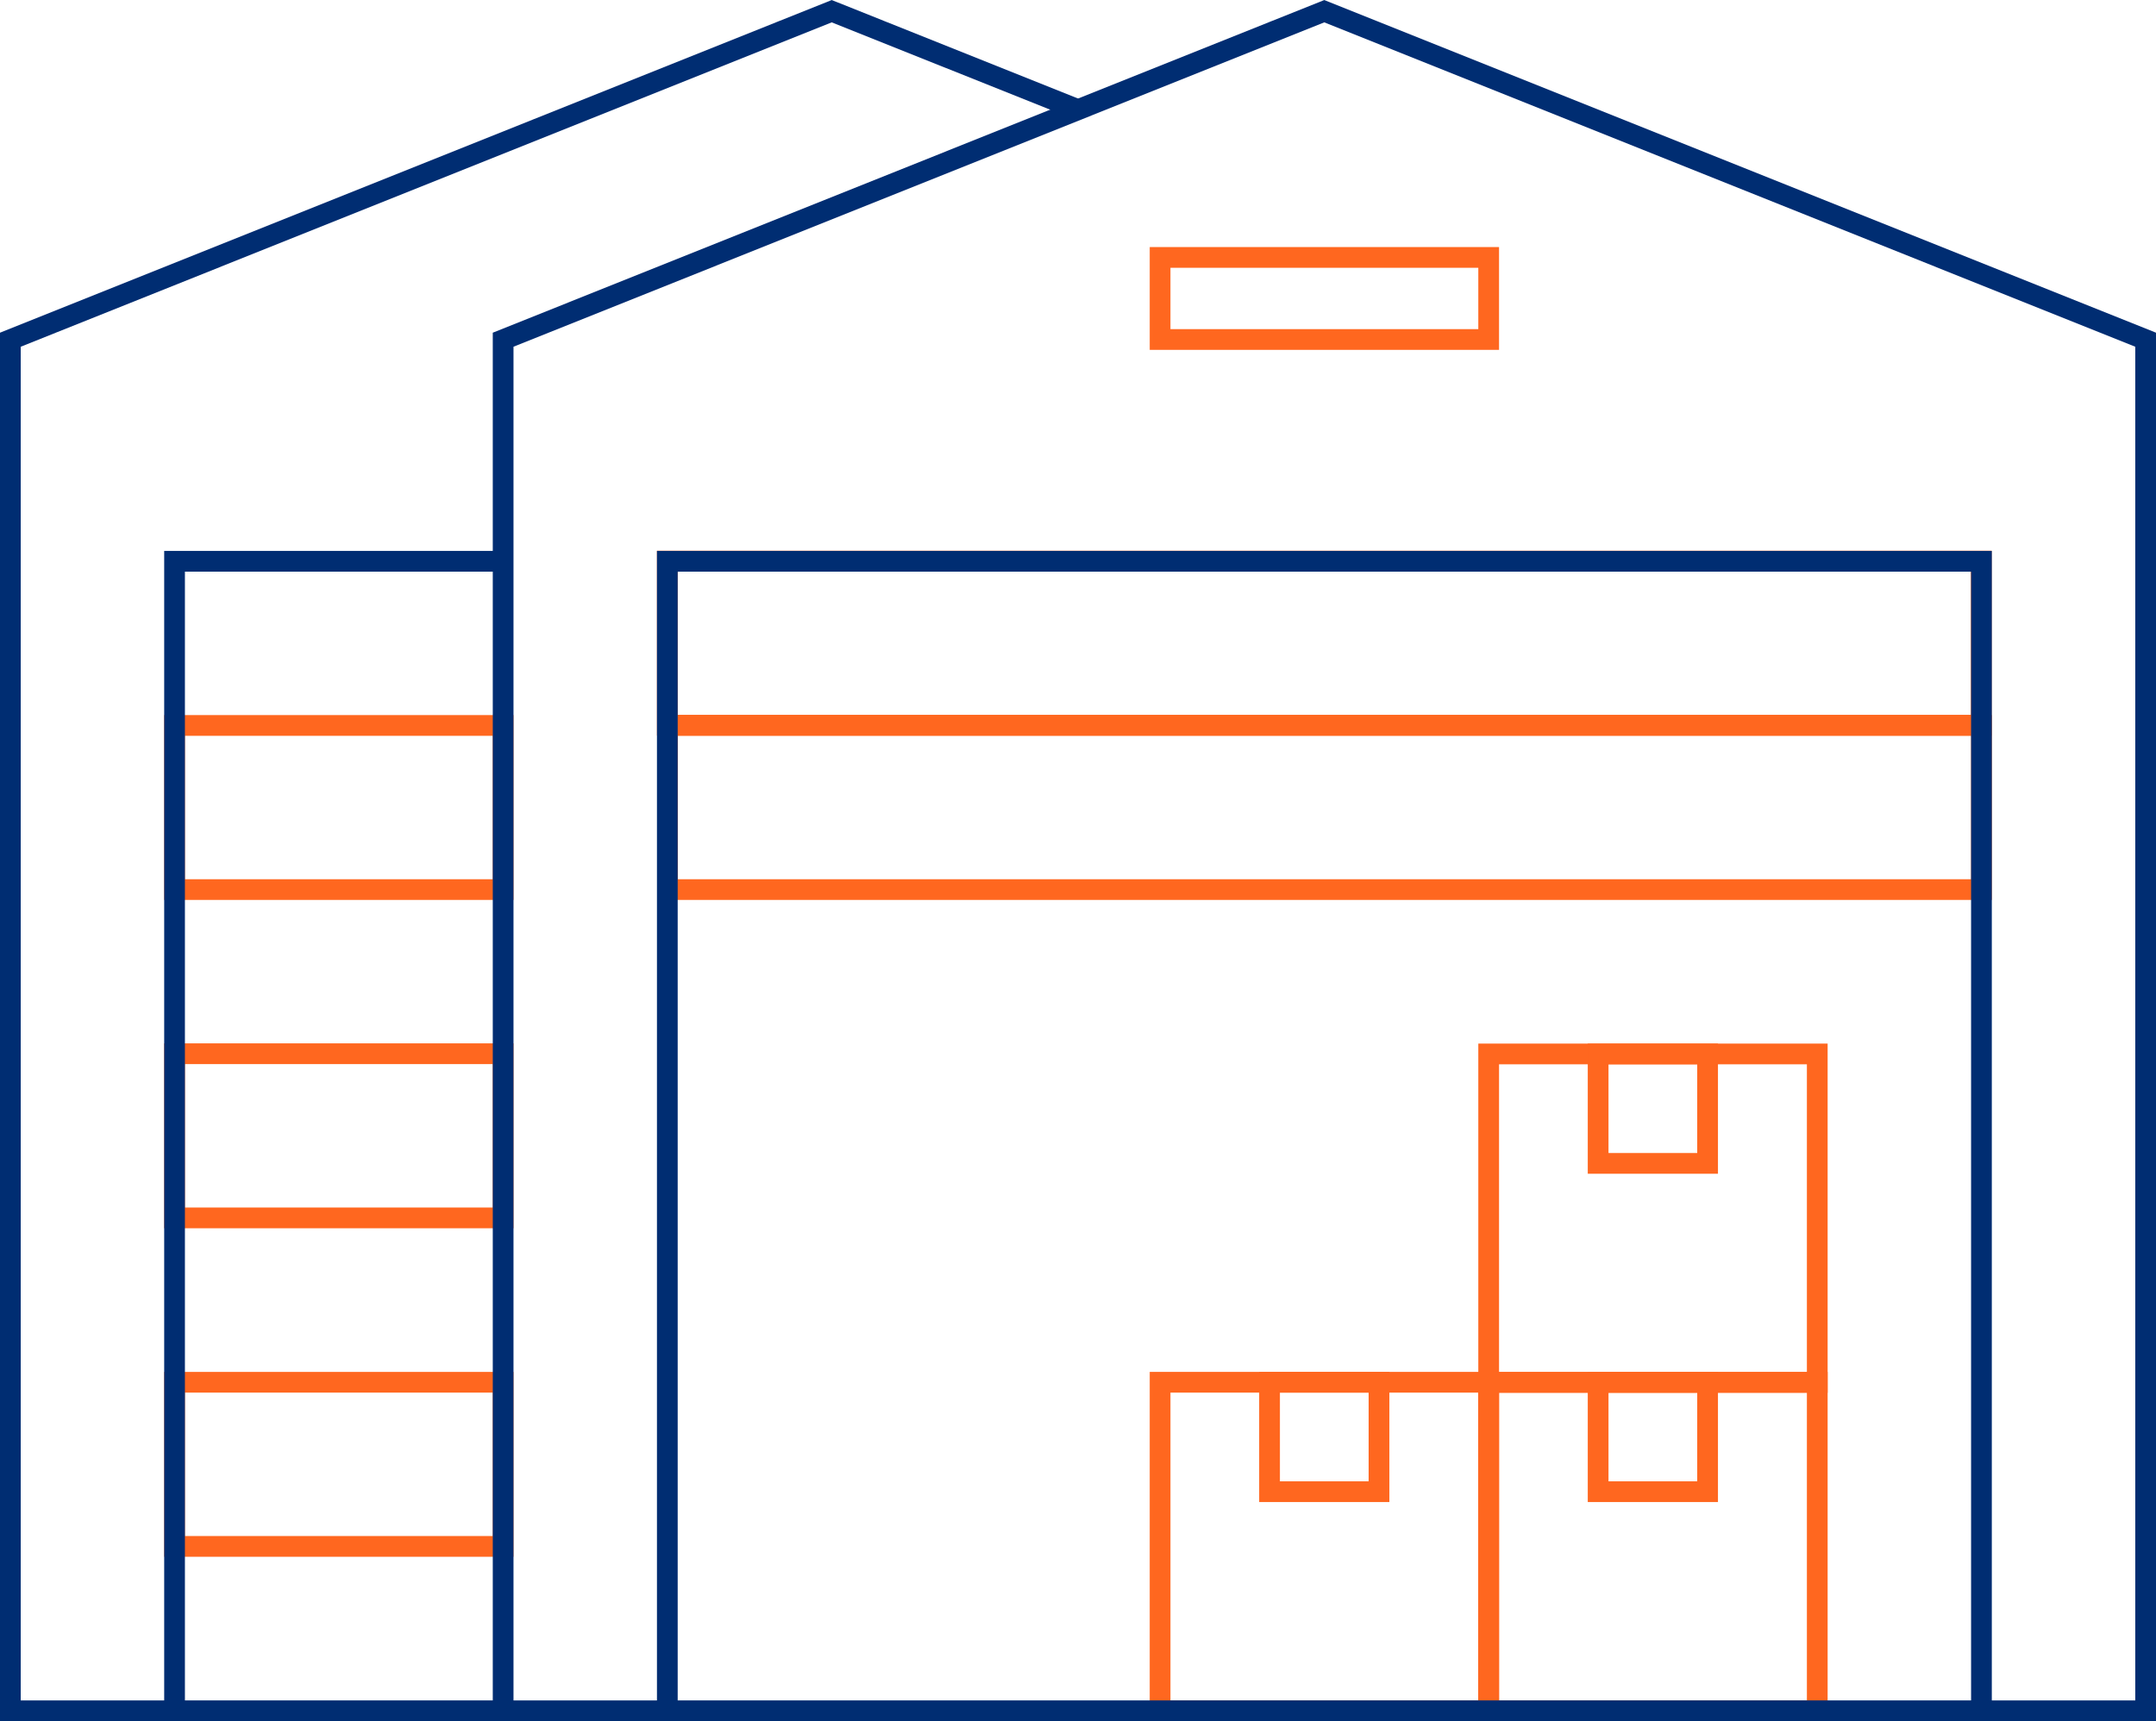
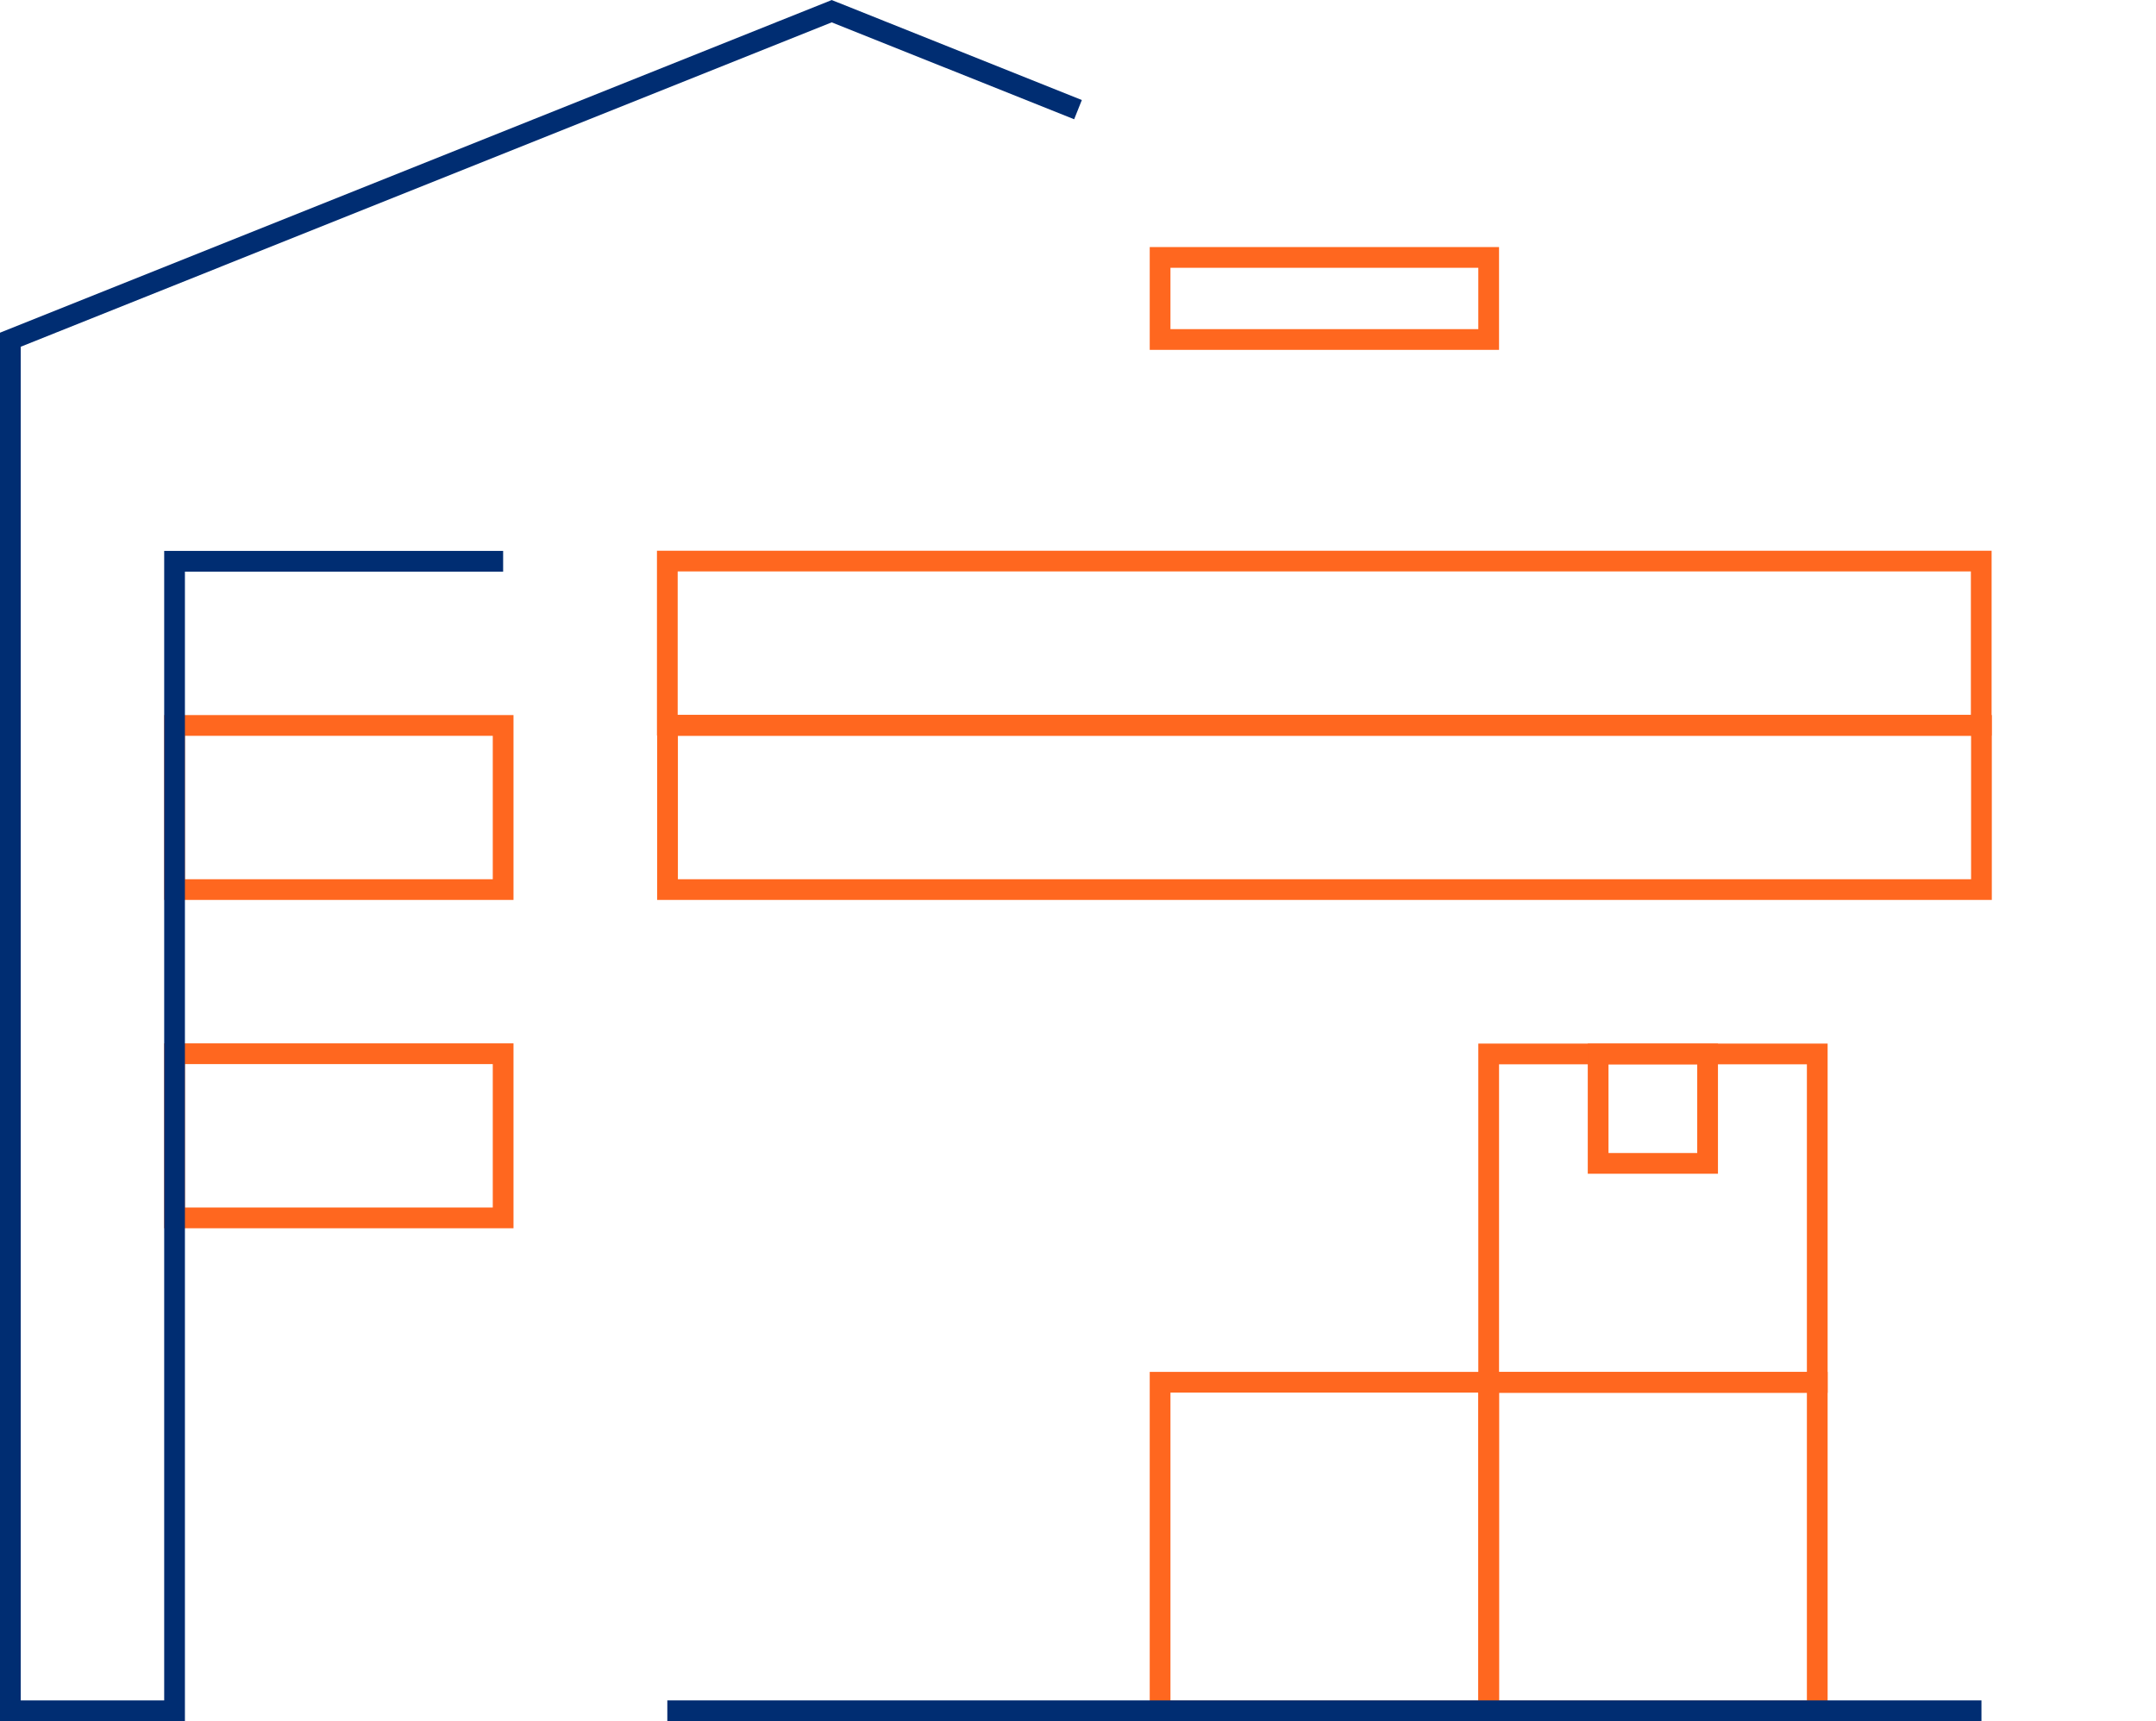
<svg xmlns="http://www.w3.org/2000/svg" viewBox="0 0 104 83.04">
  <defs>
    <style>.cls-1,.cls-2{fill:none;stroke-miterlimit:10;}.cls-1{stroke:#ff671f;}.cls-2{stroke:#002d72;}</style>
  </defs>
  <g id="Слой_2" data-name="Слой 2">
    <g id="Layer_1" data-name="Layer 1">
      <rect class="cls-1" x="59.92" y="-0.65" width="7.92" height="63.38" transform="translate(94.92 -32.85) rotate(90)" />
      <rect class="cls-1" x="59.92" y="7.27" width="7.92" height="63.38" transform="translate(102.85 -24.92) rotate(90)" />
      <rect class="cls-1" x="12.38" y="31.04" width="7.92" height="15.85" transform="translate(55.31 22.62) rotate(90)" />
      <rect class="cls-1" x="12.38" y="46.88" width="7.92" height="15.85" transform="translate(71.15 38.46) rotate(90)" />
-       <rect class="cls-1" x="12.38" y="62.73" width="7.92" height="15.85" transform="translate(87 54.31) rotate(90)" />
-       <line class="cls-2" x1="8.42" y1="82.54" x2="24.27" y2="82.54" />
      <rect class="cls-1" x="55.96" y="66.69" width="15.85" height="15.85" />
-       <rect class="cls-1" x="61.24" y="66.69" width="5.28" height="5.28" />
      <rect class="cls-1" x="71.81" y="66.69" width="15.85" height="15.85" />
-       <rect class="cls-1" x="77.09" y="66.69" width="5.28" height="5.28" />
      <rect class="cls-1" x="71.81" y="50.85" width="15.85" height="15.85" />
      <rect class="cls-1" x="77.09" y="50.85" width="5.28" height="5.28" />
-       <polygon class="cls-2" points="63.88 0.54 24.27 16.39 24.27 82.54 32.19 82.54 32.19 27.08 95.58 27.08 95.58 82.54 103.5 82.54 103.5 16.39 63.88 0.54" />
      <rect class="cls-1" x="55.96" y="12.42" width="15.85" height="3.96" />
      <line class="cls-2" x1="32.19" y1="82.54" x2="95.58" y2="82.54" />
      <polyline class="cls-2" points="52 5.29 40.12 0.54 0.5 16.39 0.5 82.54 8.42 82.54 8.42 27.08 24.27 27.08" />
    </g>
  </g>
</svg>